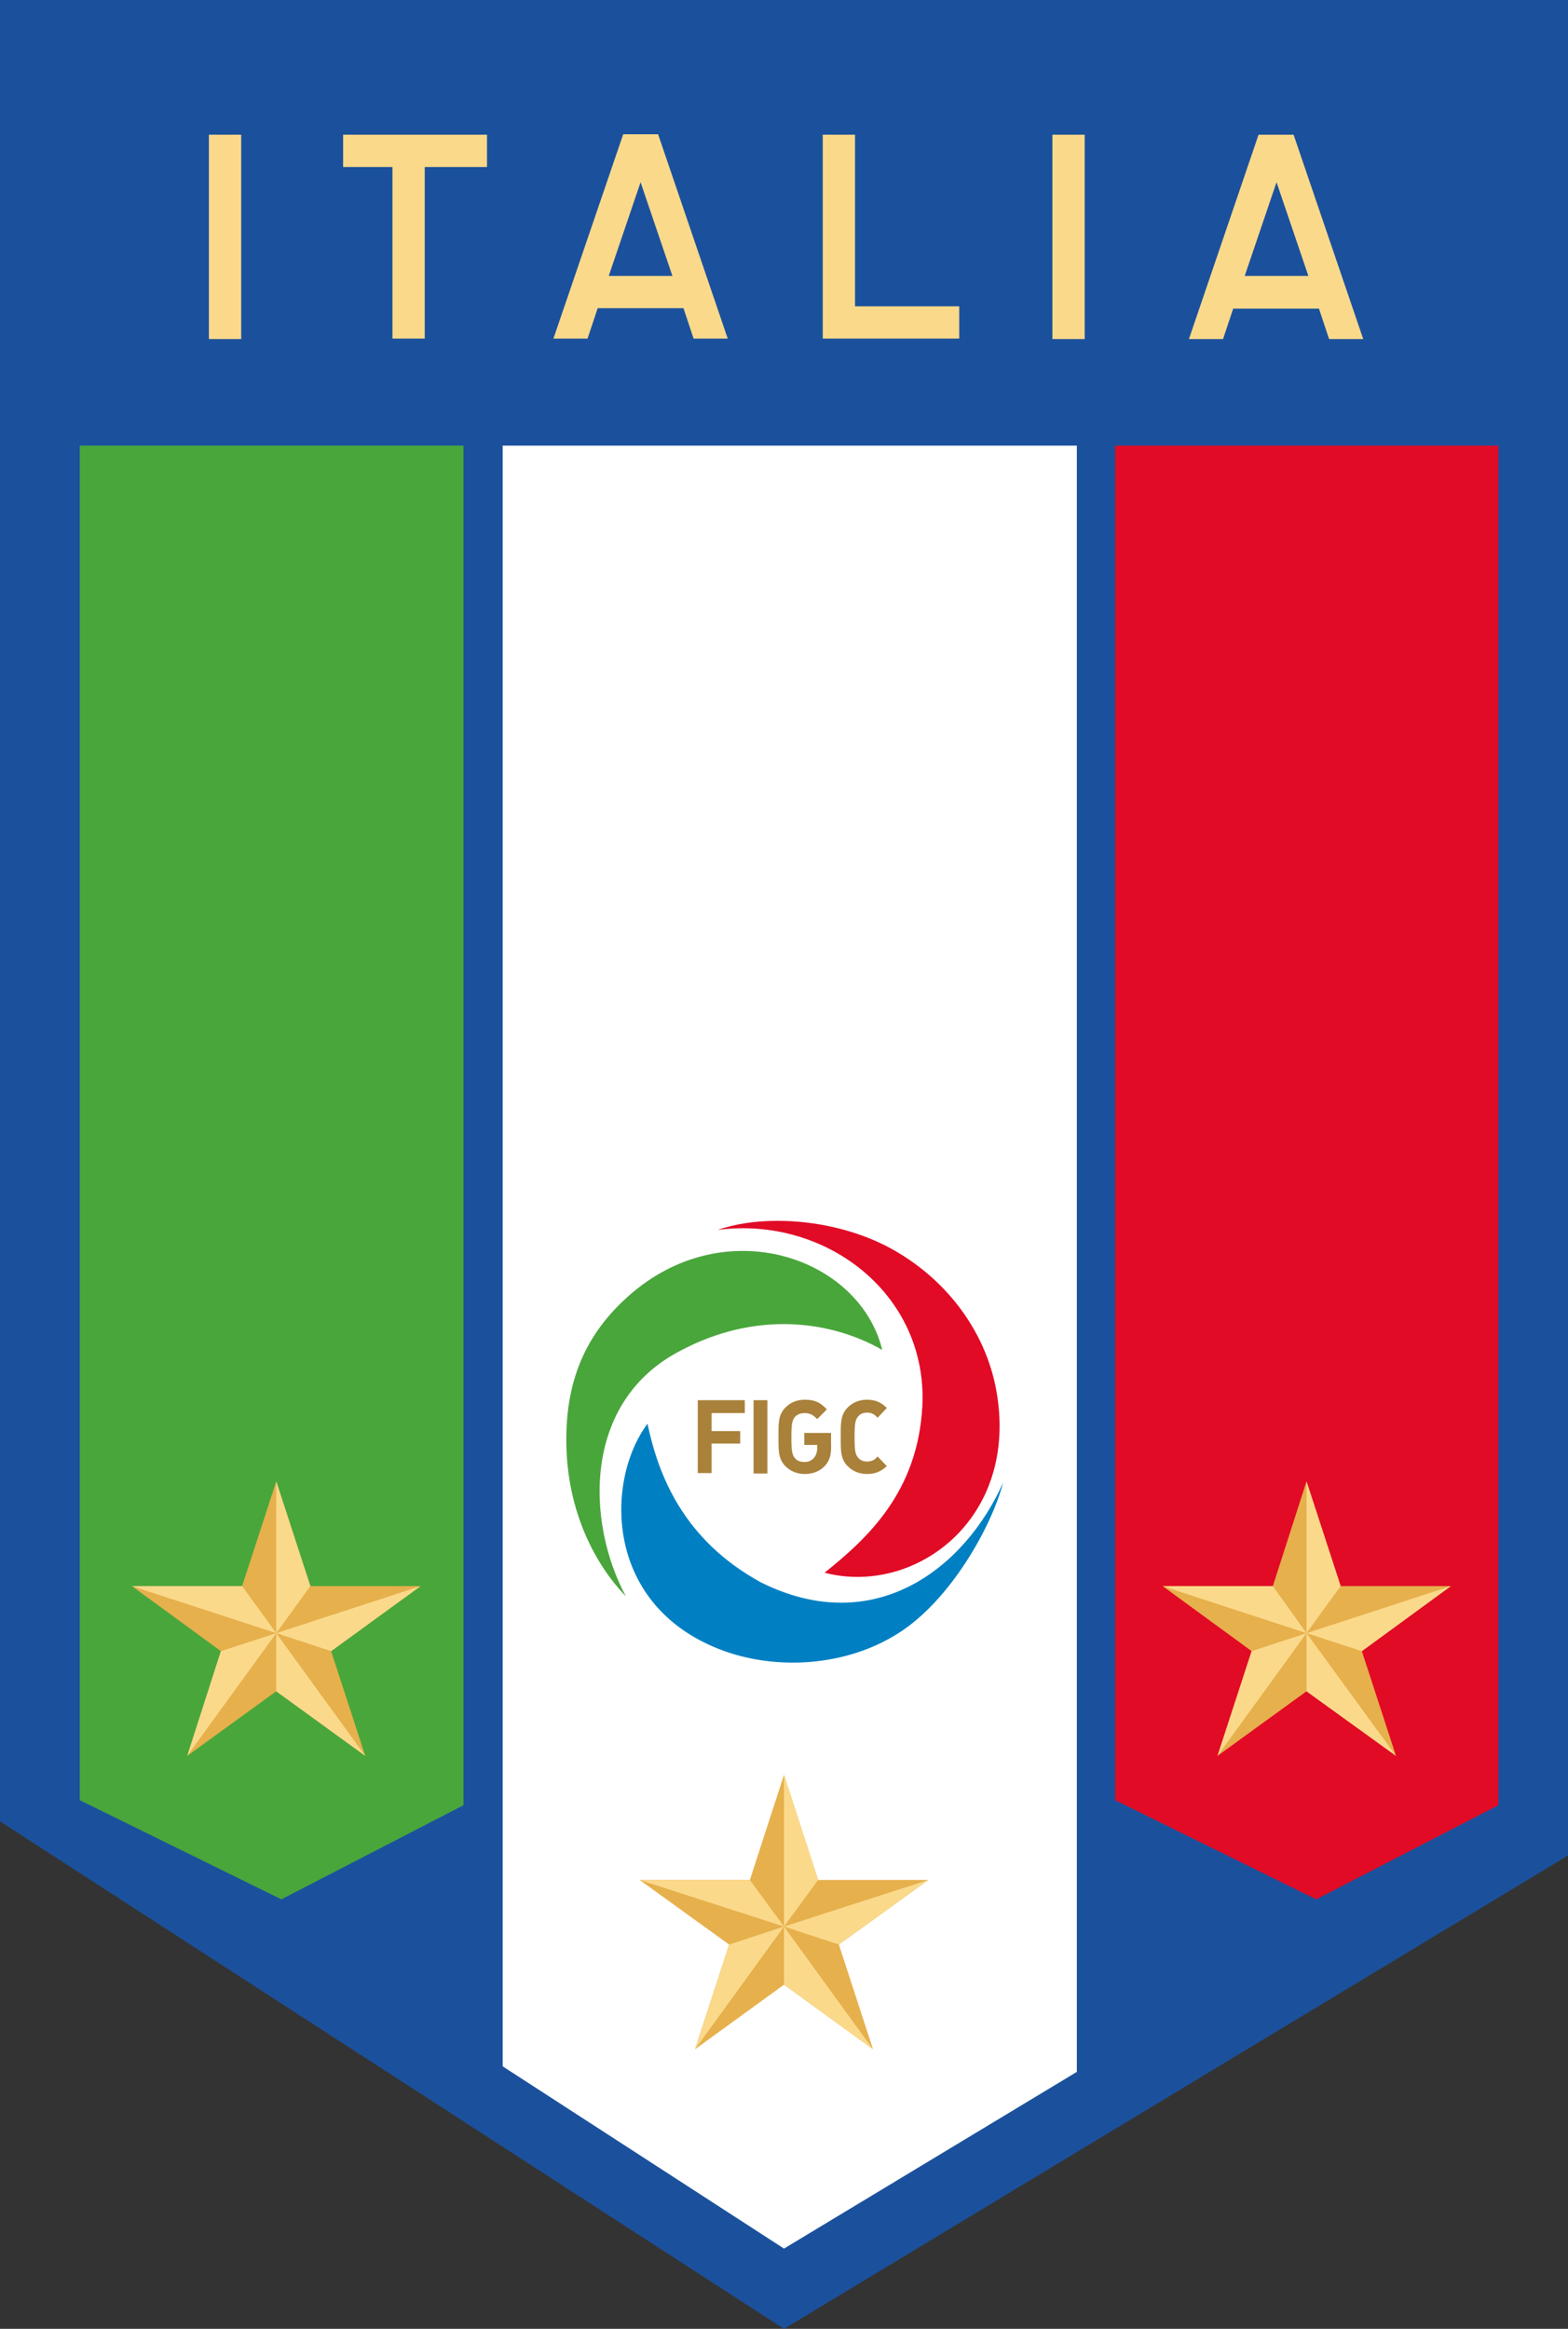
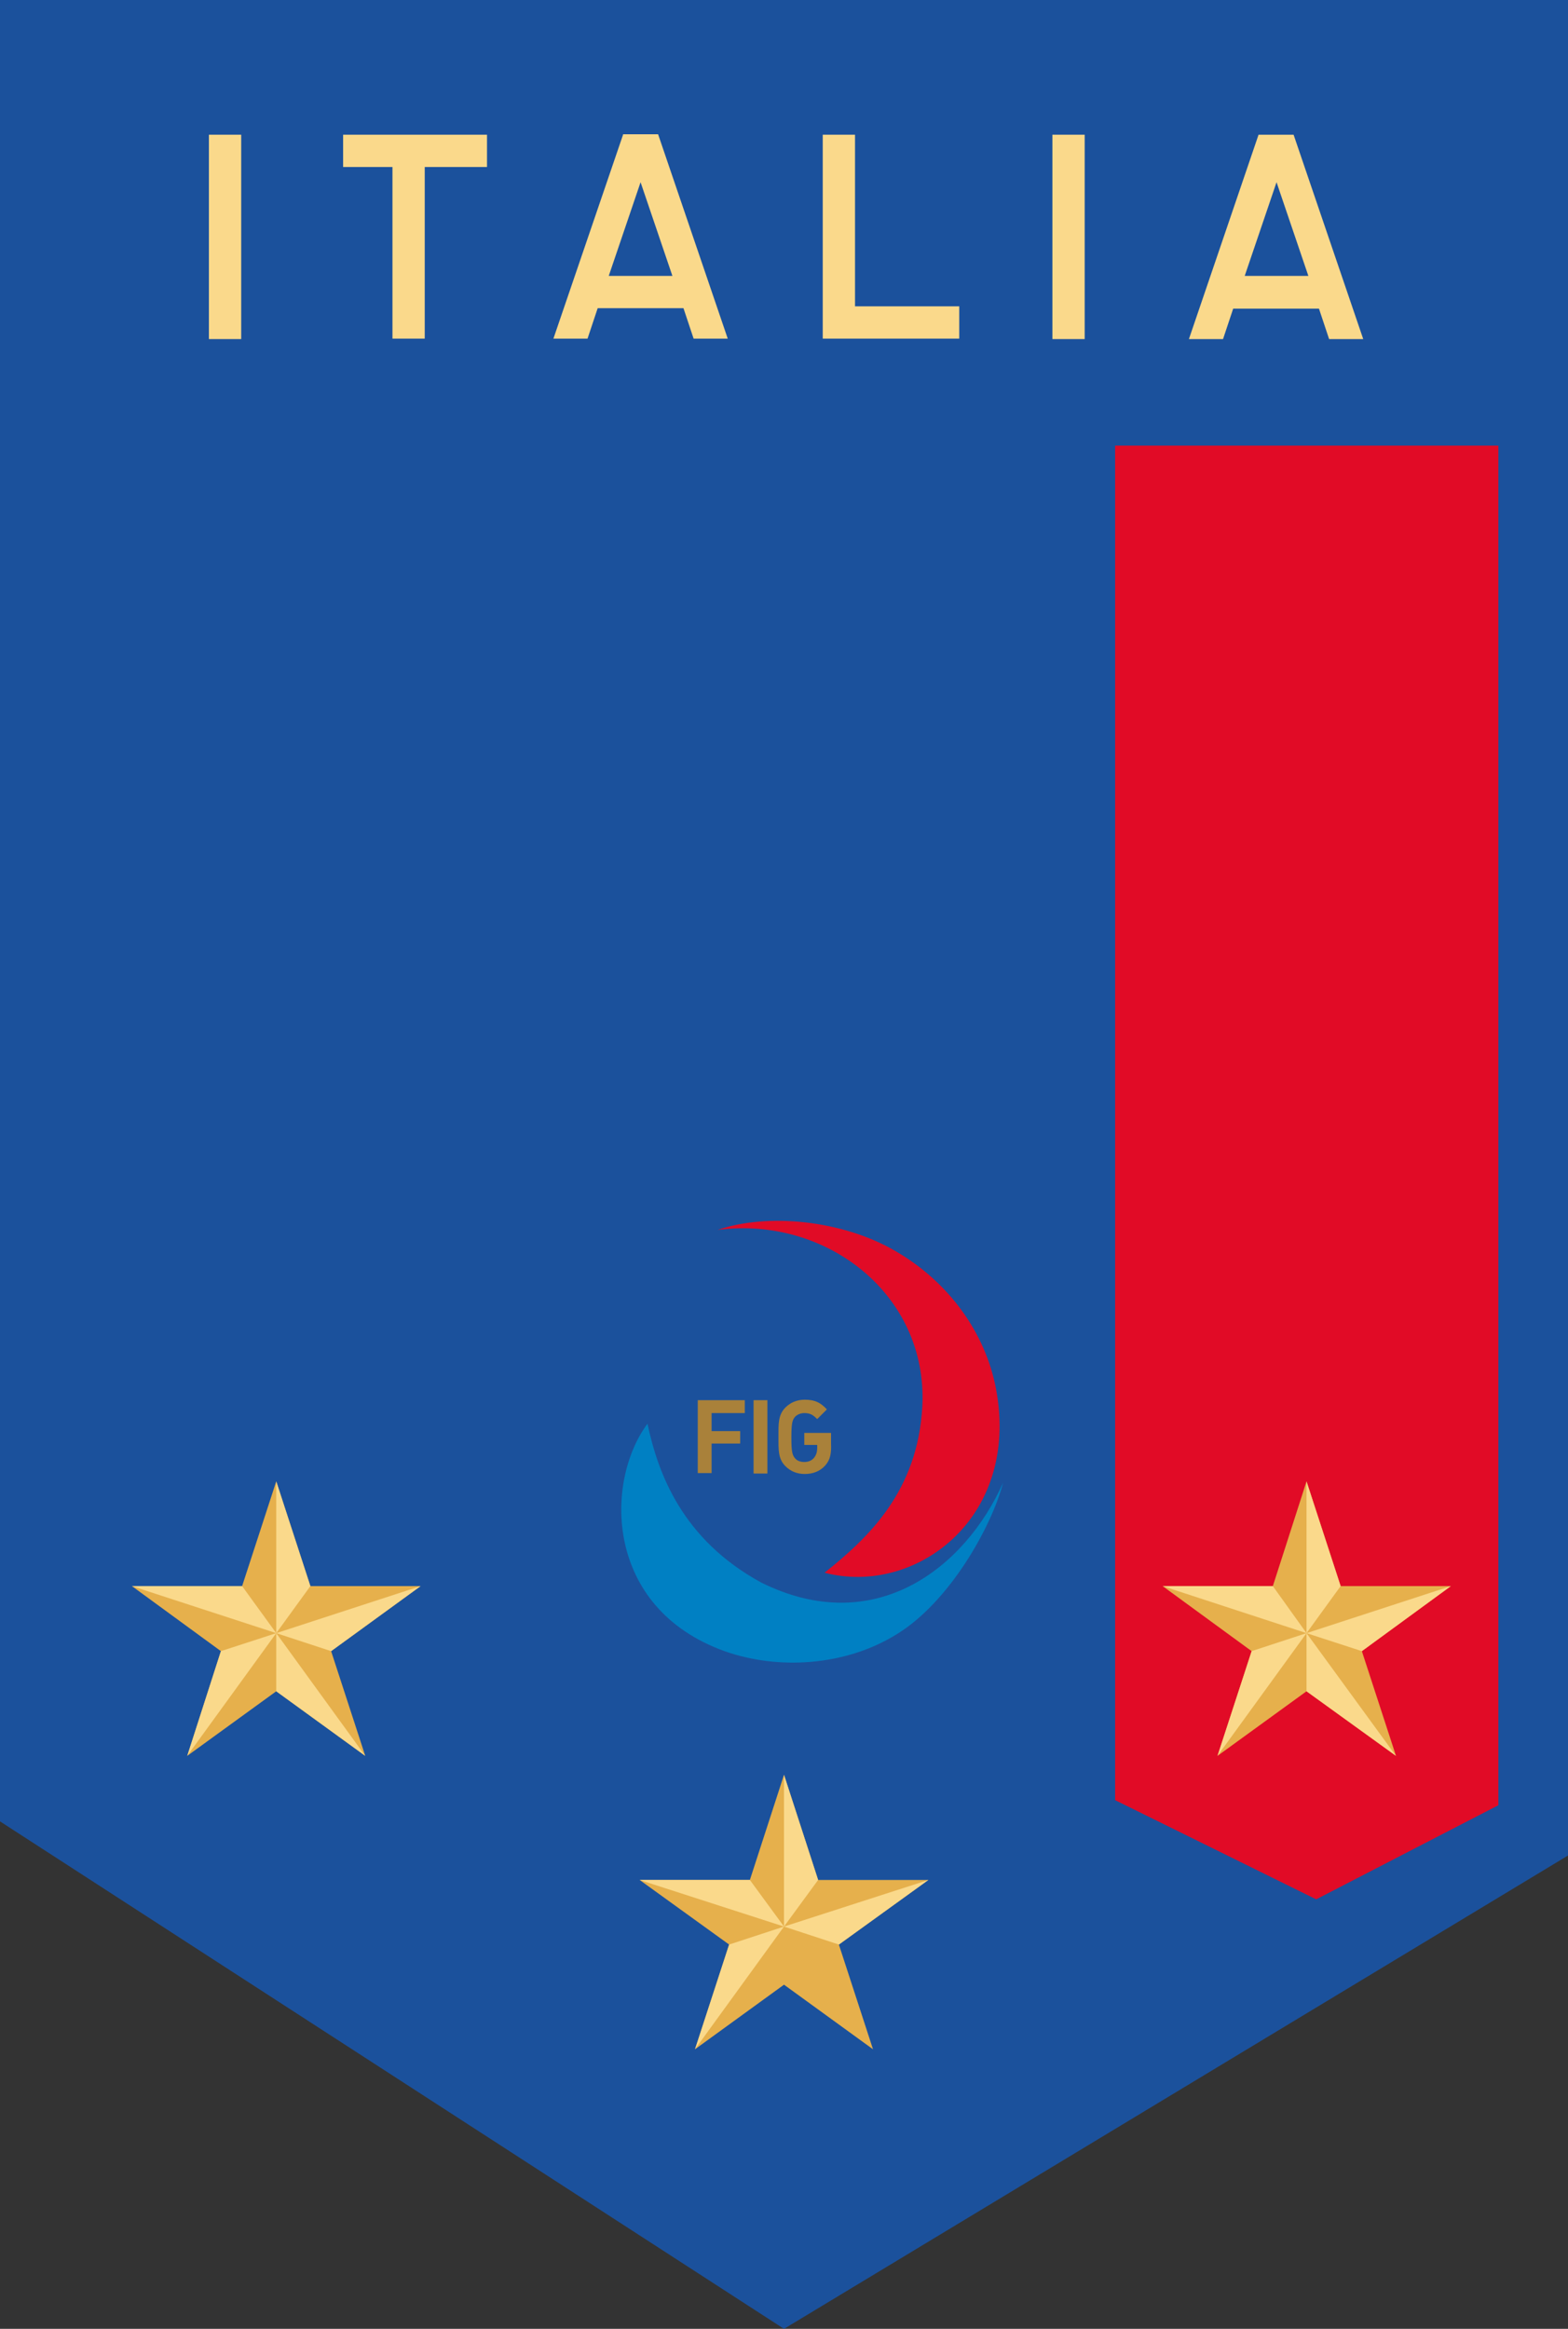
<svg xmlns="http://www.w3.org/2000/svg" version="1.1" id="Livello_1" x="0px" y="0px" viewBox="0 0 340 504.8" style="enable-background:new 0 0 340 504.8;" xml:space="preserve">
  <rect x="0" y="0" width="340" height="504.8" fill="#333333" stroke="none" />
  <style type="text/css">
	.st0{fill:#1B519C;}
	.st1{fill:#49A63B;}
	.st2{fill:#FFFFFF;}
	.st3{fill:#E10B26;}
	.st4{fill:#A9813A;}
	.st5{fill:#0080C3;}
	.st6{fill:#E6B04C;}
	.st7{fill:#FAD98B;}
</style>
  <polygon class="st0" points="170,504.8 0,394.8 0,0 340,0 340,402.2 " />
-   <polygon class="st1" points="61,411.7 100.5,391.3 100.5,96.6 17.3,96.6 17.3,390.2 " />
-   <polygon class="st2" points="109,447.9 170,487.4 233.5,449.1 233.5,96.6 109,96.6 " />
  <polygon class="st3" points="285.4,411.7 324.9,391.3 324.9,96.6 241.8,96.6 241.8,390.2 " />
  <g>
    <g>
      <polygon class="st4" points="154.3,306.3 154.3,310.2 160.5,310.2 160.5,312.9 154.3,312.9 154.3,319.3 151.3,319.3 151.3,303.5     161.5,303.5 161.5,306.3   " />
      <rect x="163.4" y="303.5" class="st4" width="3" height="15.9" />
      <path class="st4" d="M178.9,317.7c-1.1,1.2-2.6,1.8-4.4,1.8c-1.7,0-3.1-0.6-4.2-1.7c-1.6-1.6-1.5-3.6-1.5-6.4    c0-2.7-0.1-4.7,1.5-6.3c1.1-1.1,2.5-1.7,4.2-1.7c2.2,0,3.4,0.6,4.8,2.1l-2.1,2.1c-0.9-0.9-1.5-1.3-2.8-1.3c-0.8,0-1.5,0.3-2,0.8    c-0.6,0.7-0.8,1.4-0.8,4.5s0.2,3.8,0.8,4.5c0.4,0.5,1.1,0.8,2,0.8c0.9,0,1.6-0.3,2.1-0.9c0.5-0.6,0.7-1.3,0.7-2.2v-0.6h-2.8v-2.6    h5.8v2.3C180.3,315.1,180,316.5,178.9,317.7" />
-       <path class="st4" d="M188,319.5c-1.7,0-3.1-0.6-4.2-1.7c-1.6-1.6-1.5-3.6-1.5-6.4c0-2.7-0.1-4.7,1.5-6.3c1.1-1.1,2.5-1.7,4.2-1.7    c2,0,3.2,0.7,4.3,1.8l-2,2.1c-0.7-0.7-1.2-1.1-2.3-1.1c-0.8,0-1.5,0.3-1.9,0.8c-0.6,0.7-0.8,1.4-0.8,4.5s0.2,3.8,0.8,4.5    c0.4,0.5,1.1,0.8,1.9,0.8c1.1,0,1.7-0.4,2.3-1.1l2,2.1C191.2,318.8,190,319.5,188,319.5" />
    </g>
-     <path class="st1" d="M136.2,281c-9.2,8.2-13.6,18.3-13.4,31.9c0.2,14.8,6.3,26.3,12.9,33.1c-8.6-16-9.5-42.3,12-53.3   c15.9-8.4,32-6.7,43.6-0.1C186.4,272.5,157.1,262.3,136.2,281z" />
    <path class="st5" d="M165,343c-17-9.3-22.3-23.5-24.6-34.4c-9.3,12.5-9.4,39.9,16.7,49.3c11.5,4.1,26.2,3.3,37.4-3.7   c11.4-7,20.5-23.2,23-32.8C209.3,339.8,189.7,355.3,165,343z" />
    <path class="st3" d="M216,301.2c-2.3-12.4-10.4-23.4-21.8-30c-11.6-6.8-27.9-8.3-38.6-4.6c23.3-3.1,45.6,13.8,44.4,38.2   c-1,18.5-11.7,28.5-21.2,36.1C198.3,346,221.2,329.3,216,301.2z" />
  </g>
  <g>
    <polygon class="st6" points="91.2,343.8 67.3,343.8 59.9,321.1 52.5,343.8 28.6,343.8 47.9,357.9 40.6,380.6 59.9,366.6    79.2,380.6 71.8,357.9  " />
    <polygon class="st7" points="59.9,354 71.8,357.9 91.2,343.8 59.9,354  " />
    <polygon class="st7" points="67.3,343.8 59.9,321.1 59.9,354  " />
    <polygon class="st7" points="59.9,354 52.5,343.8 28.6,343.8 59.9,354  " />
    <polygon class="st7" points="47.9,357.9 40.6,380.6 59.9,354  " />
    <polygon class="st7" points="59.9,354 59.9,366.6 79.2,380.6 59.9,354  " />
  </g>
  <g>
    <polygon class="st6" points="201.3,407.5 177.4,407.5 170,384.7 162.6,407.5 138.7,407.5 158.1,421.5 150.7,444.2 170,430.2    189.3,444.2 181.9,421.5  " />
    <polygon class="st7" points="170,417.6 181.9,421.5 201.3,407.5 170,417.6  " />
    <polygon class="st7" points="177.4,407.5 170,384.7 170,417.6  " />
    <polygon class="st7" points="170,417.6 162.6,407.5 138.7,407.5 170,417.6  " />
    <polygon class="st7" points="158.1,421.5 150.7,444.2 170,417.6  " />
-     <polygon class="st7" points="170,417.6 170,430.2 189.3,444.2 170,417.6  " />
  </g>
  <g>
    <polygon class="st6" points="314.6,343.8 290.7,343.8 283.3,321.1 276,343.8 252.1,343.8 271.4,357.9 264,380.6 283.3,366.6    302.7,380.6 295.3,357.9  " />
    <polygon class="st7" points="283.3,354 295.3,357.9 314.6,343.8 283.3,354  " />
    <polygon class="st7" points="290.7,343.8 283.3,321.1 283.3,354  " />
    <polygon class="st7" points="283.3,354 276,343.8 252.1,343.8 283.3,354  " />
    <polygon class="st7" points="271.4,357.9 264,380.6 283.3,354  " />
    <polygon class="st7" points="283.3,354 283.3,366.6 302.7,380.6 283.3,354  " />
  </g>
  <g>
    <rect x="45.3" y="29.2" class="st7" width="7" height="44.3" />
    <polygon class="st7" points="85.1,29.2 74.4,29.2 74.4,36.2 85.1,36.2 85.1,73.4 92.1,73.4 92.1,36.2 105.6,36.2 105.6,29.2    92.1,29.2  " />
    <path class="st7" d="M135.1,29.2L120,73.4h7.4l2.2-6.6h18.6l2.2,6.6h7.4l-15.1-44.3H135.1z M132,59.8l6.9-20.3l6.9,20.3H132z" />
    <polygon class="st7" points="185.4,66.4 185.4,29.2 178.4,29.2 178.4,73.4 208,73.4 208,66.4  " />
    <rect x="228.2" y="29.2" class="st7" width="7" height="44.3" />
    <path class="st7" d="M272.9,29.2l-15.1,44.3h7.4l2.2-6.6h18.6l2.2,6.6h7.4l-15.1-44.3H272.9z M269.9,59.8l6.9-20.3l6.9,20.3H269.9z   " />
  </g>
</svg>